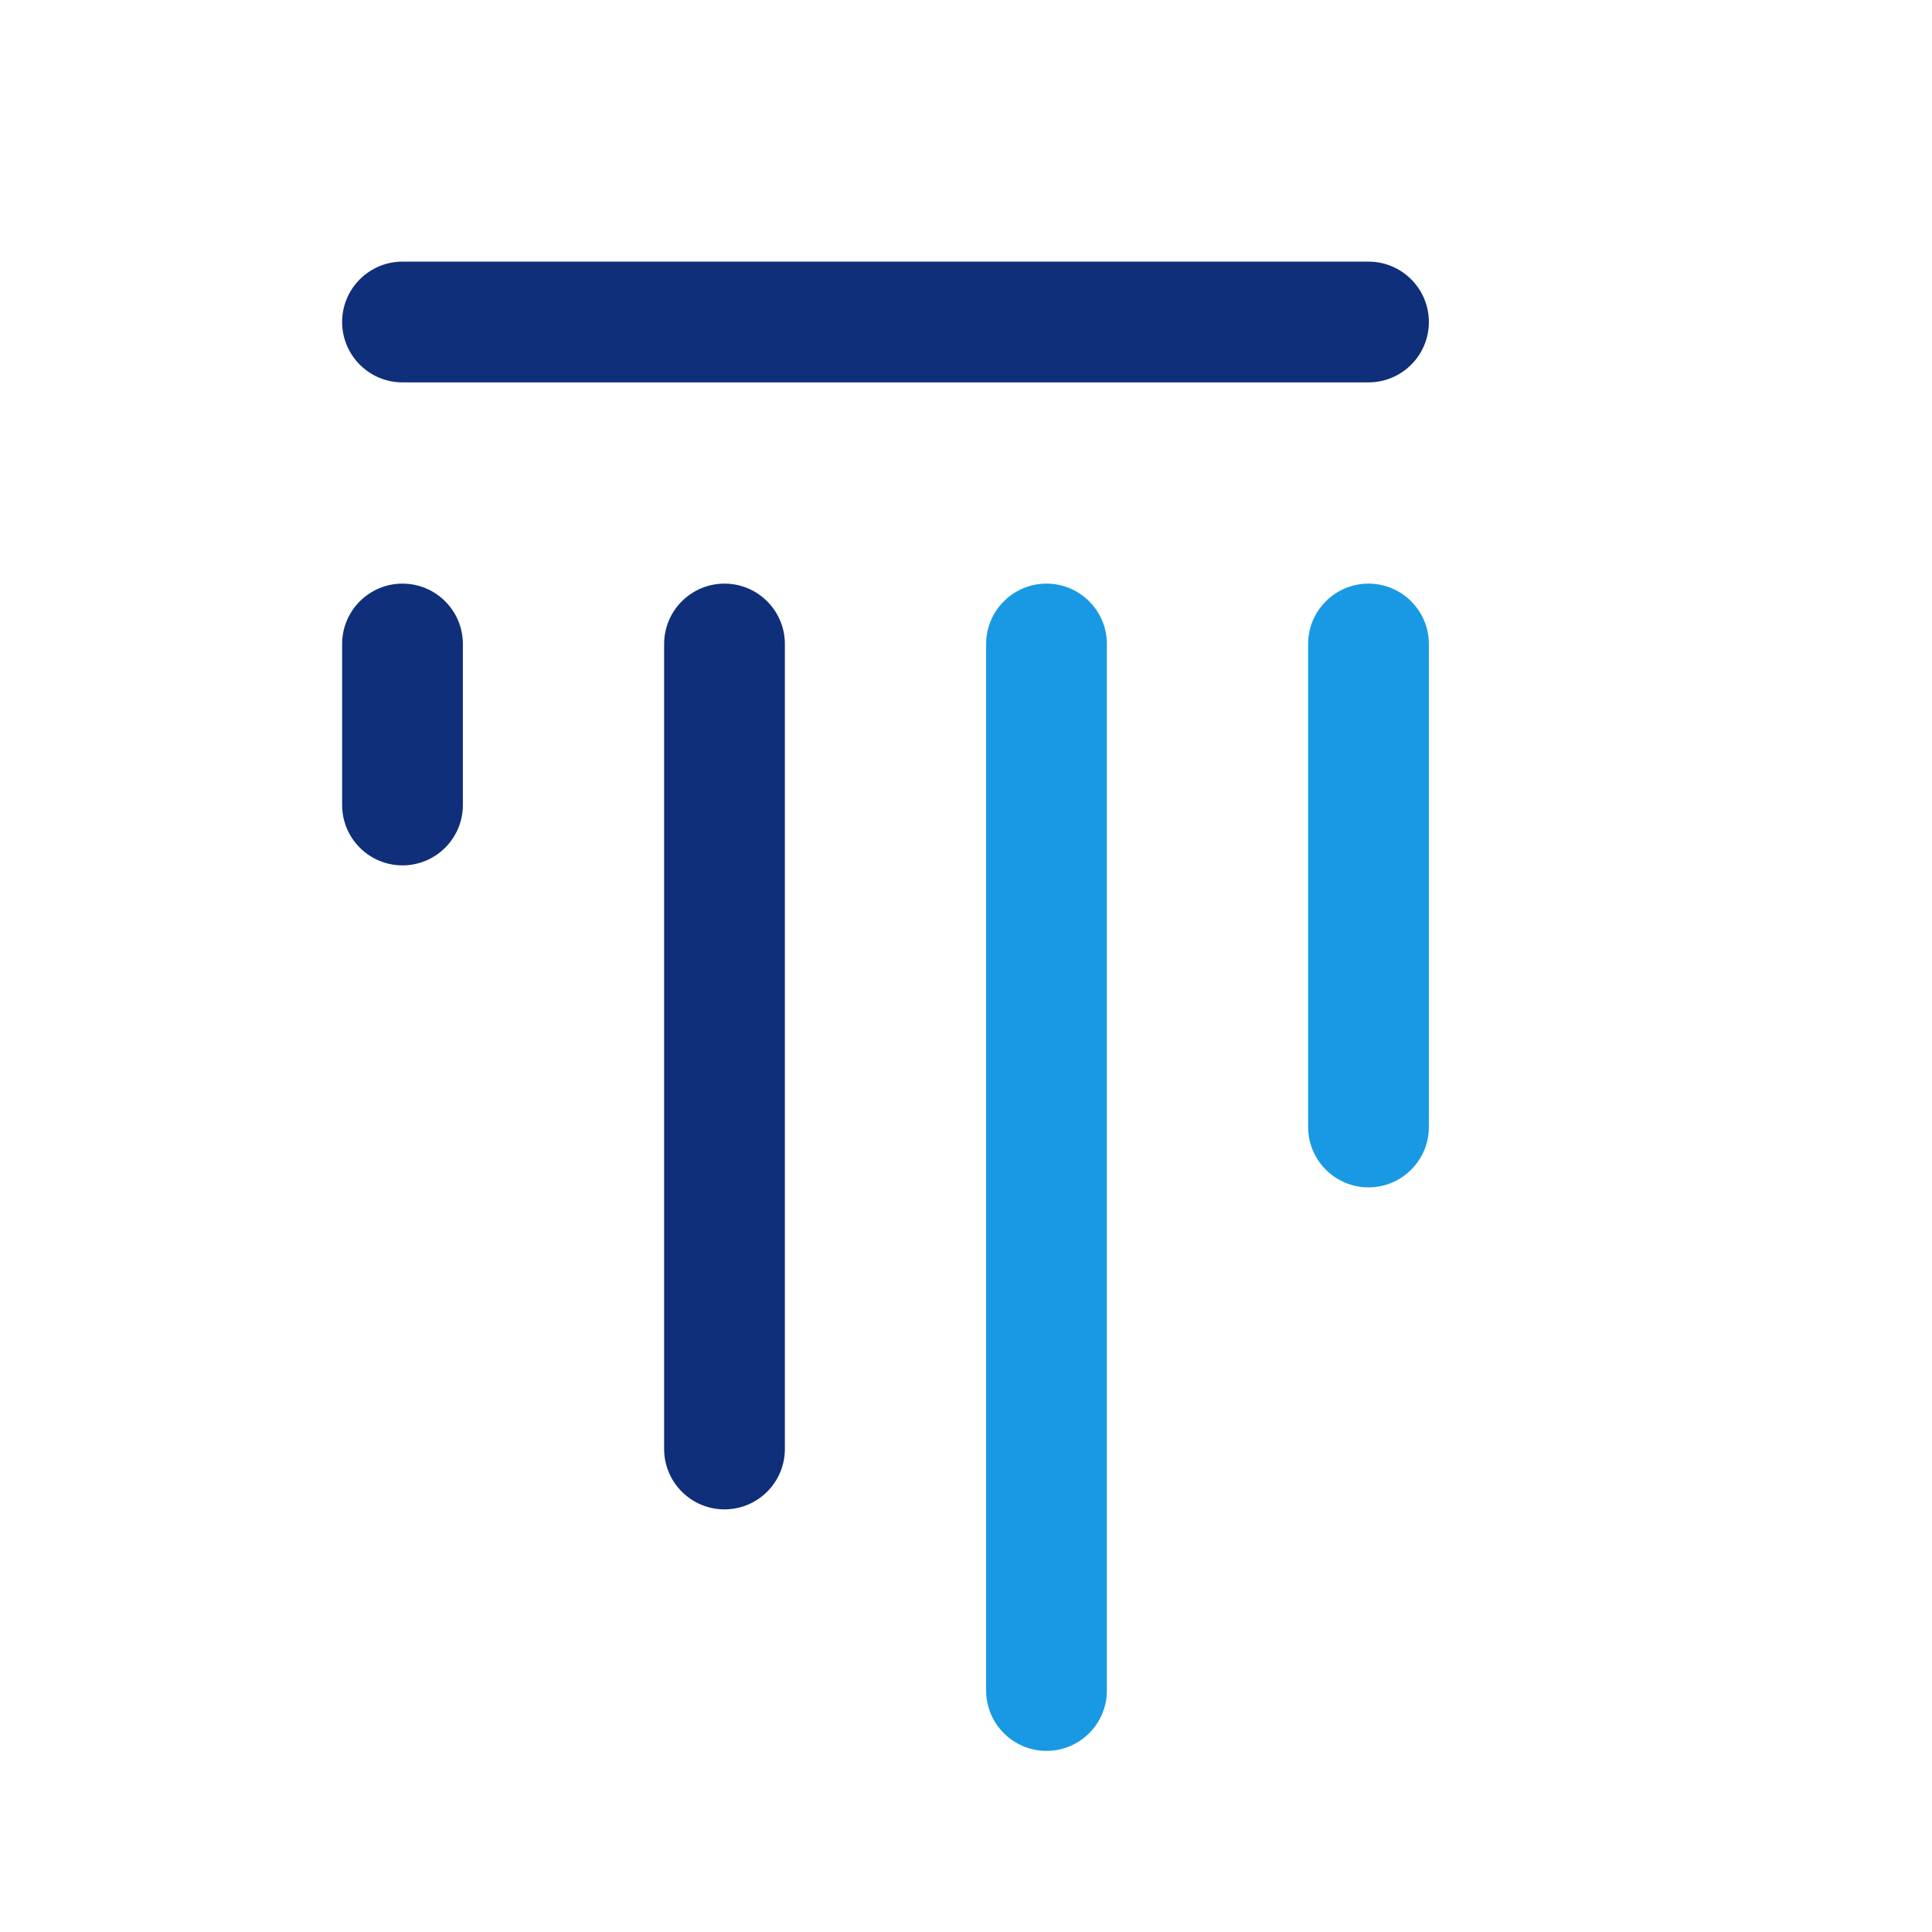
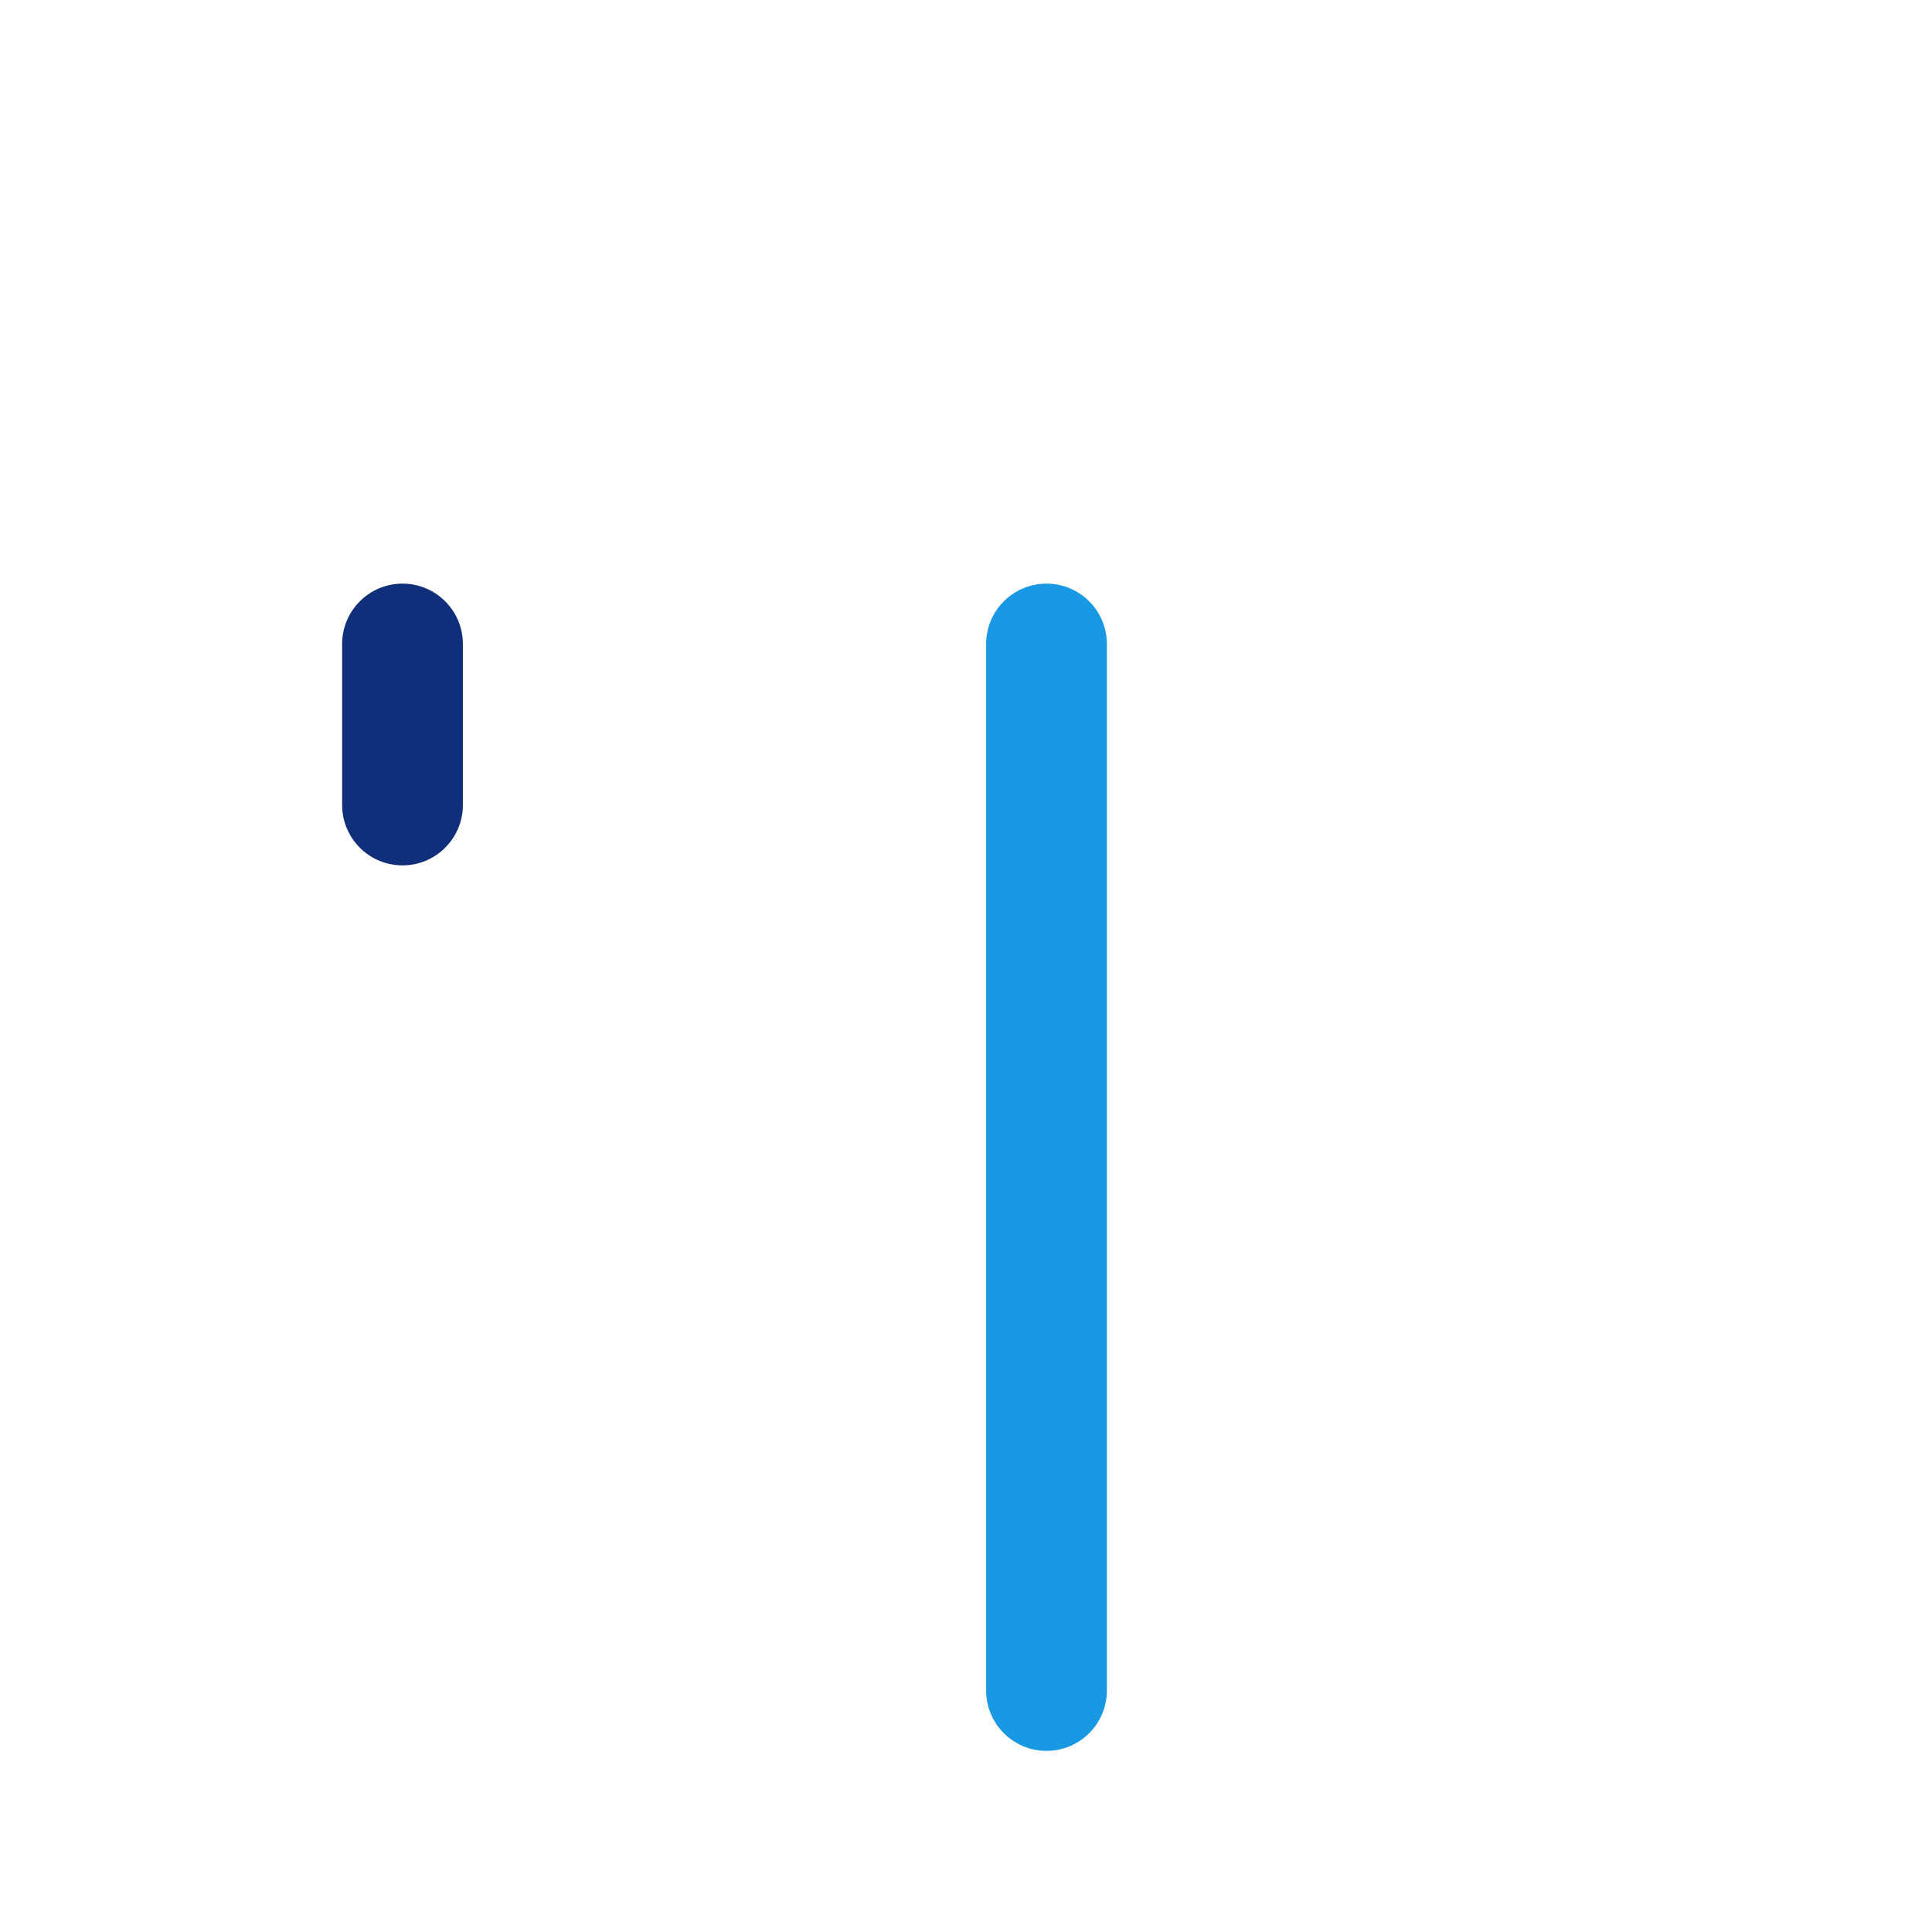
<svg xmlns="http://www.w3.org/2000/svg" width="24" height="24" viewBox="0 0 24 24" fill="none">
-   <path fill-rule="evenodd" clip-rule="evenodd" d="M17 14.75C17.414 14.75 17.75 14.414 17.75 14L17.75 8C17.75 7.586 17.414 7.25 17 7.25C16.586 7.25 16.25 7.586 16.25 8L16.25 14C16.25 14.414 16.586 14.75 17 14.75Z" fill="#1999E3" />
  <path fill-rule="evenodd" clip-rule="evenodd" d="M13 21.75C13.414 21.75 13.75 21.414 13.75 21L13.75 8C13.75 7.586 13.414 7.25 13 7.25C12.586 7.25 12.25 7.586 12.25 8L12.25 21C12.25 21.414 12.586 21.75 13 21.75Z" fill="#1999E3" />
-   <path fill-rule="evenodd" clip-rule="evenodd" d="M4.25 4C4.25 4.414 4.586 4.75 5 4.75L17 4.75C17.414 4.75 17.75 4.414 17.75 4C17.75 3.586 17.414 3.25 17 3.25L5 3.25C4.586 3.25 4.25 3.586 4.25 4Z" fill="#102F7A" />
-   <path fill-rule="evenodd" clip-rule="evenodd" d="M9 18.75C9.414 18.75 9.75 18.414 9.75 18L9.75 8C9.75 7.586 9.414 7.25 9 7.25C8.586 7.25 8.25 7.586 8.25 8L8.25 18C8.25 18.414 8.586 18.75 9 18.75Z" fill="#102F7A" />
  <path fill-rule="evenodd" clip-rule="evenodd" d="M5 10.75C5.414 10.75 5.75 10.414 5.75 10L5.75 8C5.75 7.586 5.414 7.25 5 7.25C4.586 7.25 4.25 7.586 4.25 8L4.25 10C4.25 10.414 4.586 10.75 5 10.75Z" fill="#102F7A" />
</svg>